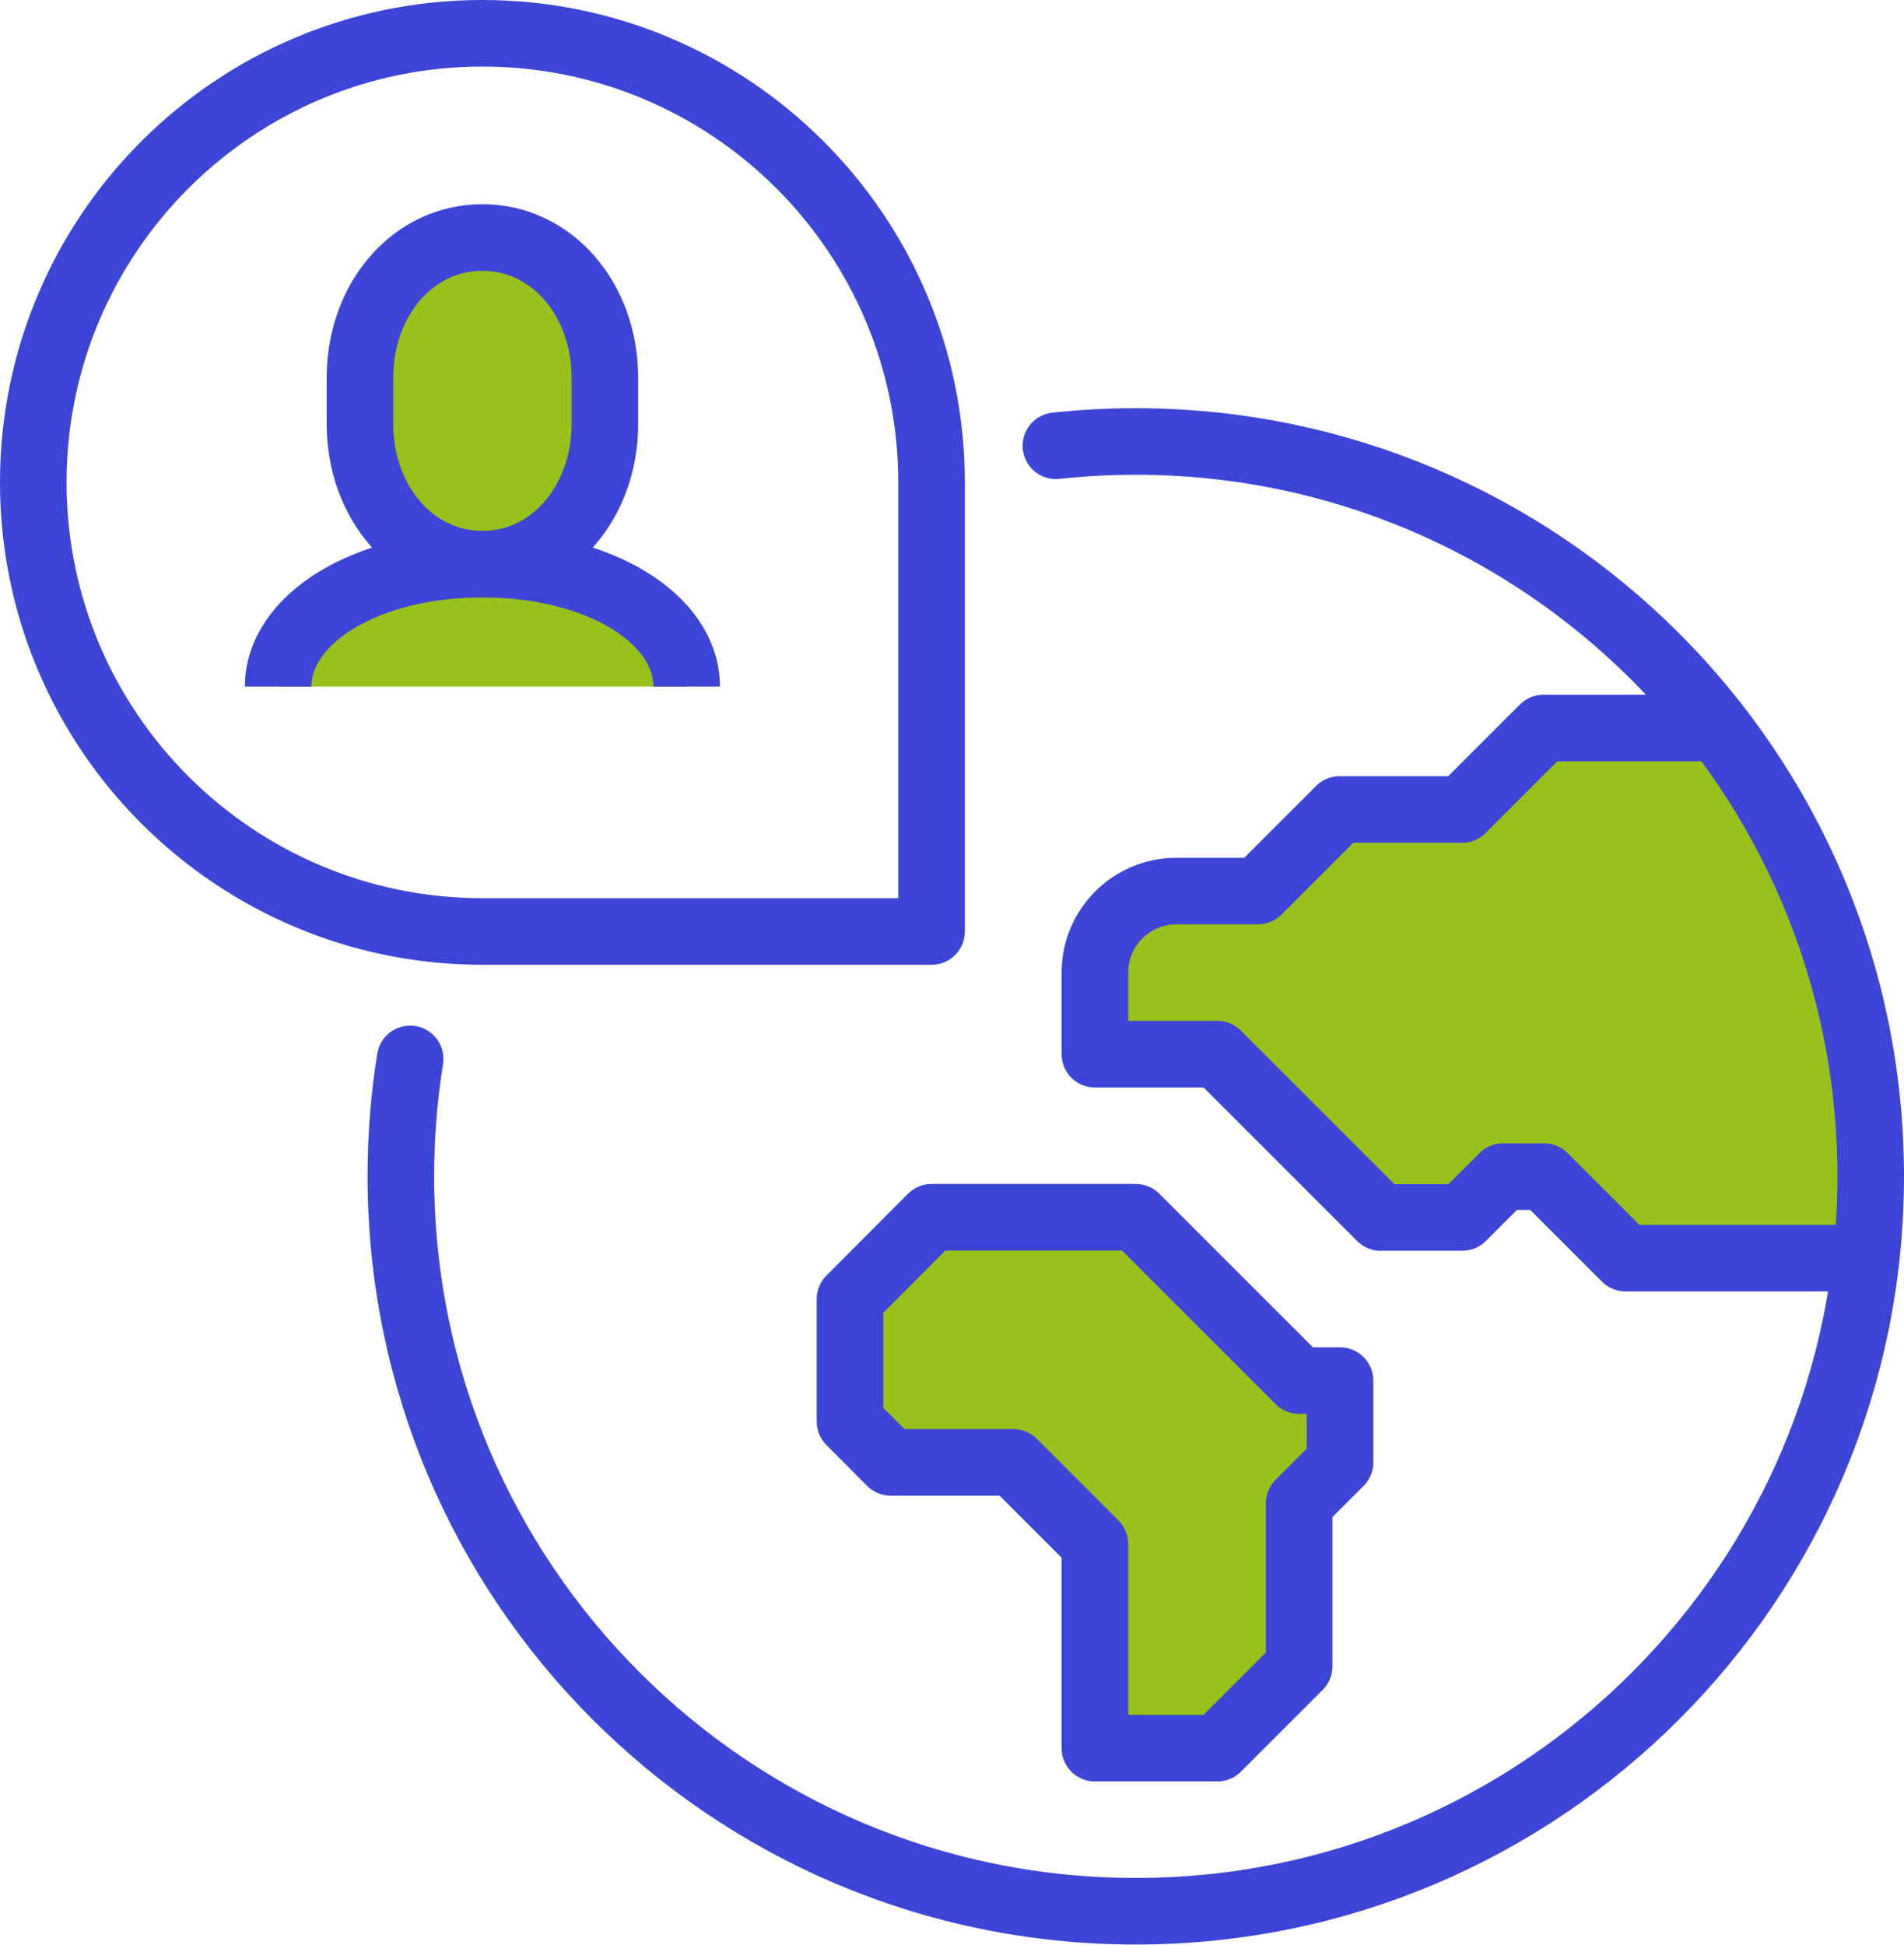
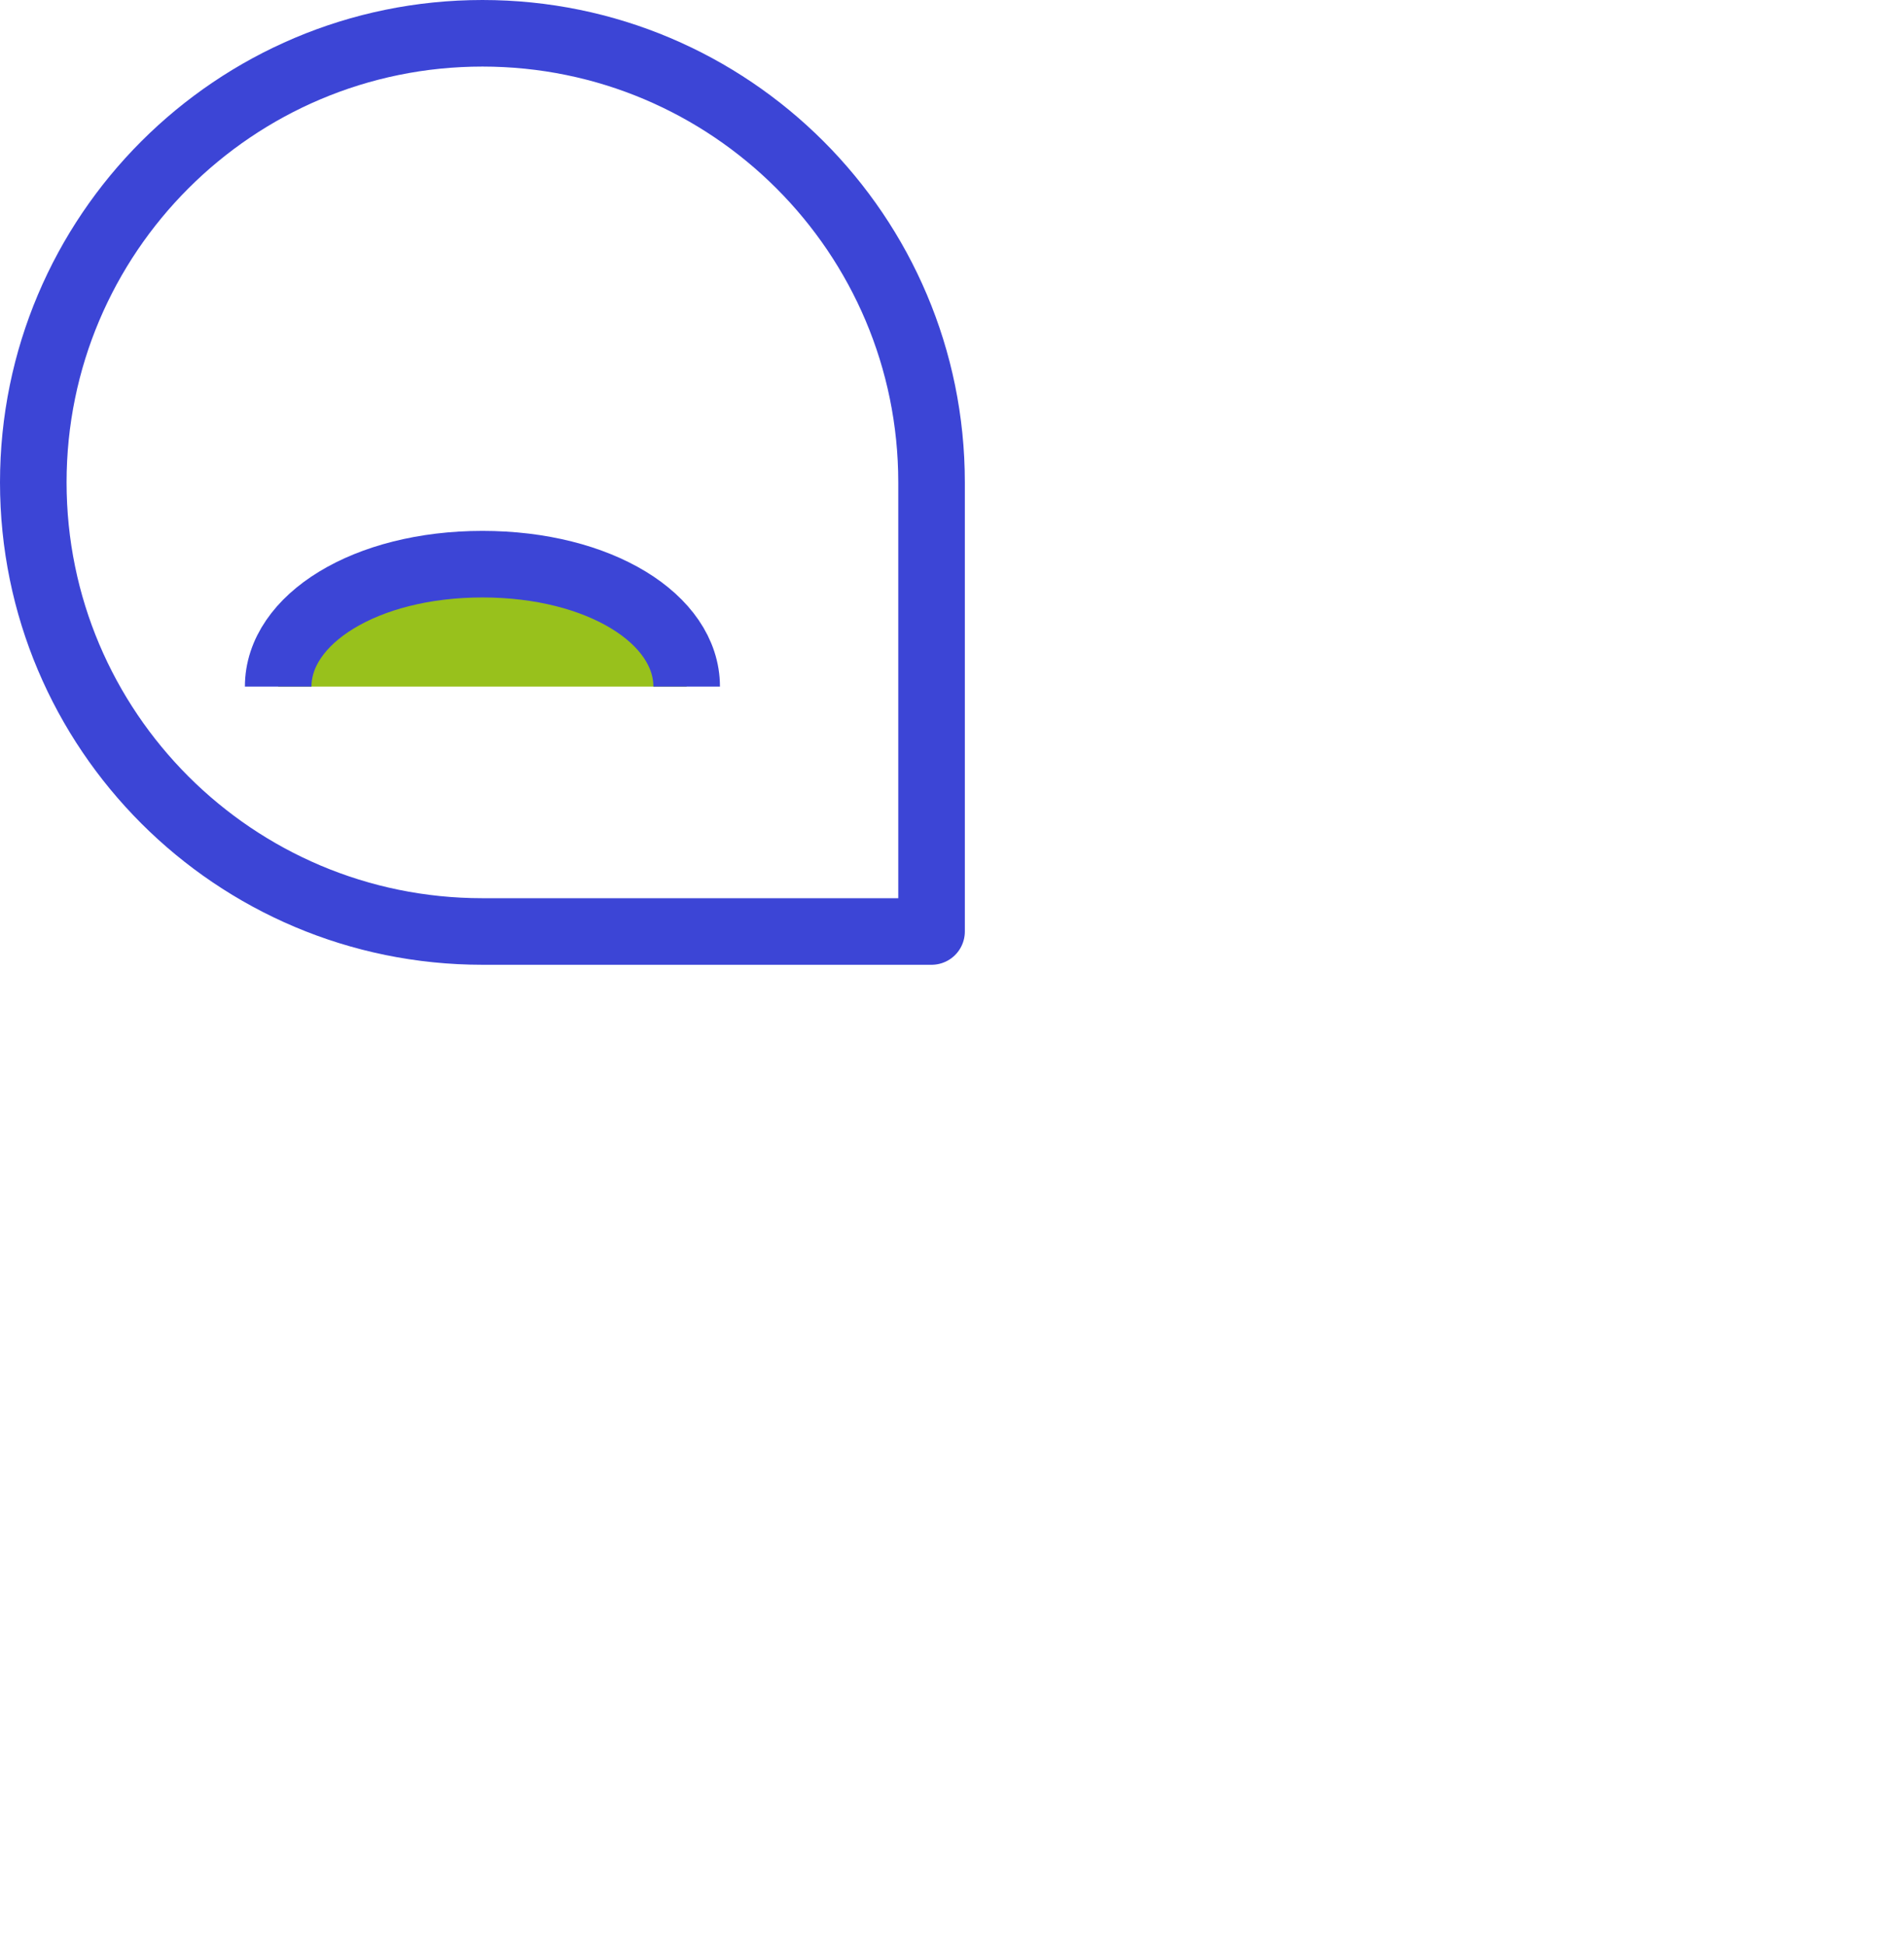
<svg xmlns="http://www.w3.org/2000/svg" id="uuid-452ddd9c-04cd-4f49-b402-ad1c8bad32c8" viewBox="0 0 80.08 81.8">
  <defs>
    <style>.uuid-5b3a9c02-16c3-4fad-8c02-55b417558261,.uuid-a5a93775-daa7-4286-85df-3f11eea940d7,.uuid-daddb433-53a2-4474-bdd3-fda64ffece17{stroke:#3c45d6;stroke-linejoin:round;stroke-width:2.8px;}.uuid-5b3a9c02-16c3-4fad-8c02-55b417558261,.uuid-10ba706e-a48e-4bad-bb97-34acbac3c23d{fill:#98c11c;}.uuid-a5a93775-daa7-4286-85df-3f11eea940d7{stroke-linecap:round;}.uuid-a5a93775-daa7-4286-85df-3f11eea940d7,.uuid-daddb433-53a2-4474-bdd3-fda64ffece17{fill:none;}.uuid-10ba706e-a48e-4bad-bb97-34acbac3c23d{stroke-width:0px;}</style>
  </defs>
  <g id="uuid-c924550b-ca8e-4283-8a68-3c01a7dc65e5">
-     <path class="uuid-10ba706e-a48e-4bad-bb97-34acbac3c23d" d="m72.24,30.59h-7.3l-3.43,3.43h-5.15l-3.43,3.43h-3.43c-1.9,0-3.43,1.54-3.43,3.43v3.43h5.15l6.87,6.87h3.43l1.72-1.72h1.72l3.43,3.43h10.12c1.05-13.74-6.25-22.33-6.25-22.33Z" />
-     <path class="uuid-daddb433-53a2-4474-bdd3-fda64ffece17" d="m78.49,52.92h-10.12s-3.43-3.43-3.43-3.43h-1.72l-1.72,1.72h-3.43l-6.87-6.87h-5.15v-3.43c0-1.9,1.54-3.43,3.43-3.43h3.43l3.43-3.43h5.15l3.43-3.43h7.3" />
-     <polygon class="uuid-5b3a9c02-16c3-4fad-8c02-55b417558261" points="51.2 73.53 46.05 73.53 46.05 64.94 42.62 61.51 37.46 61.51 35.75 59.79 35.75 54.64 39.18 51.2 47.77 51.2 54.64 58.07 56.36 58.07 56.36 61.51 54.64 63.23 54.64 70.09 51.2 73.53" />
    <path class="uuid-a5a93775-daa7-4286-85df-3f11eea940d7" d="m39.18,20.29v18.89h-18.89C9.86,39.18,1.4,30.72,1.4,20.29S9.86,1.4,20.29,1.4s18.89,8.46,18.89,18.89Z" />
-     <path class="uuid-a5a93775-daa7-4286-85df-3f11eea940d7" d="m44.41,18.75c1.1-.12,2.22-.18,3.36-.18,17.07,0,30.91,13.84,30.91,30.91s-13.84,30.91-30.91,30.91-30.91-13.84-30.91-30.91c0-1.68.13-3.33.39-4.94" />
-     <path class="uuid-5b3a9c02-16c3-4fad-8c02-55b417558261" d="m20.29,23.73c2.95,0,5.15-2.64,5.15-5.89v-1.96c0-3.25-2.2-5.89-5.15-5.89s-5.15,2.64-5.15,5.89v1.96c0,3.25,2.2,5.89,5.15,5.89Z" />
    <path class="uuid-5b3a9c02-16c3-4fad-8c02-55b417558261" d="m28.88,28.88c0-2.85-3.67-5.15-8.59-5.15s-8.59,2.31-8.59,5.15" />
  </g>
</svg>